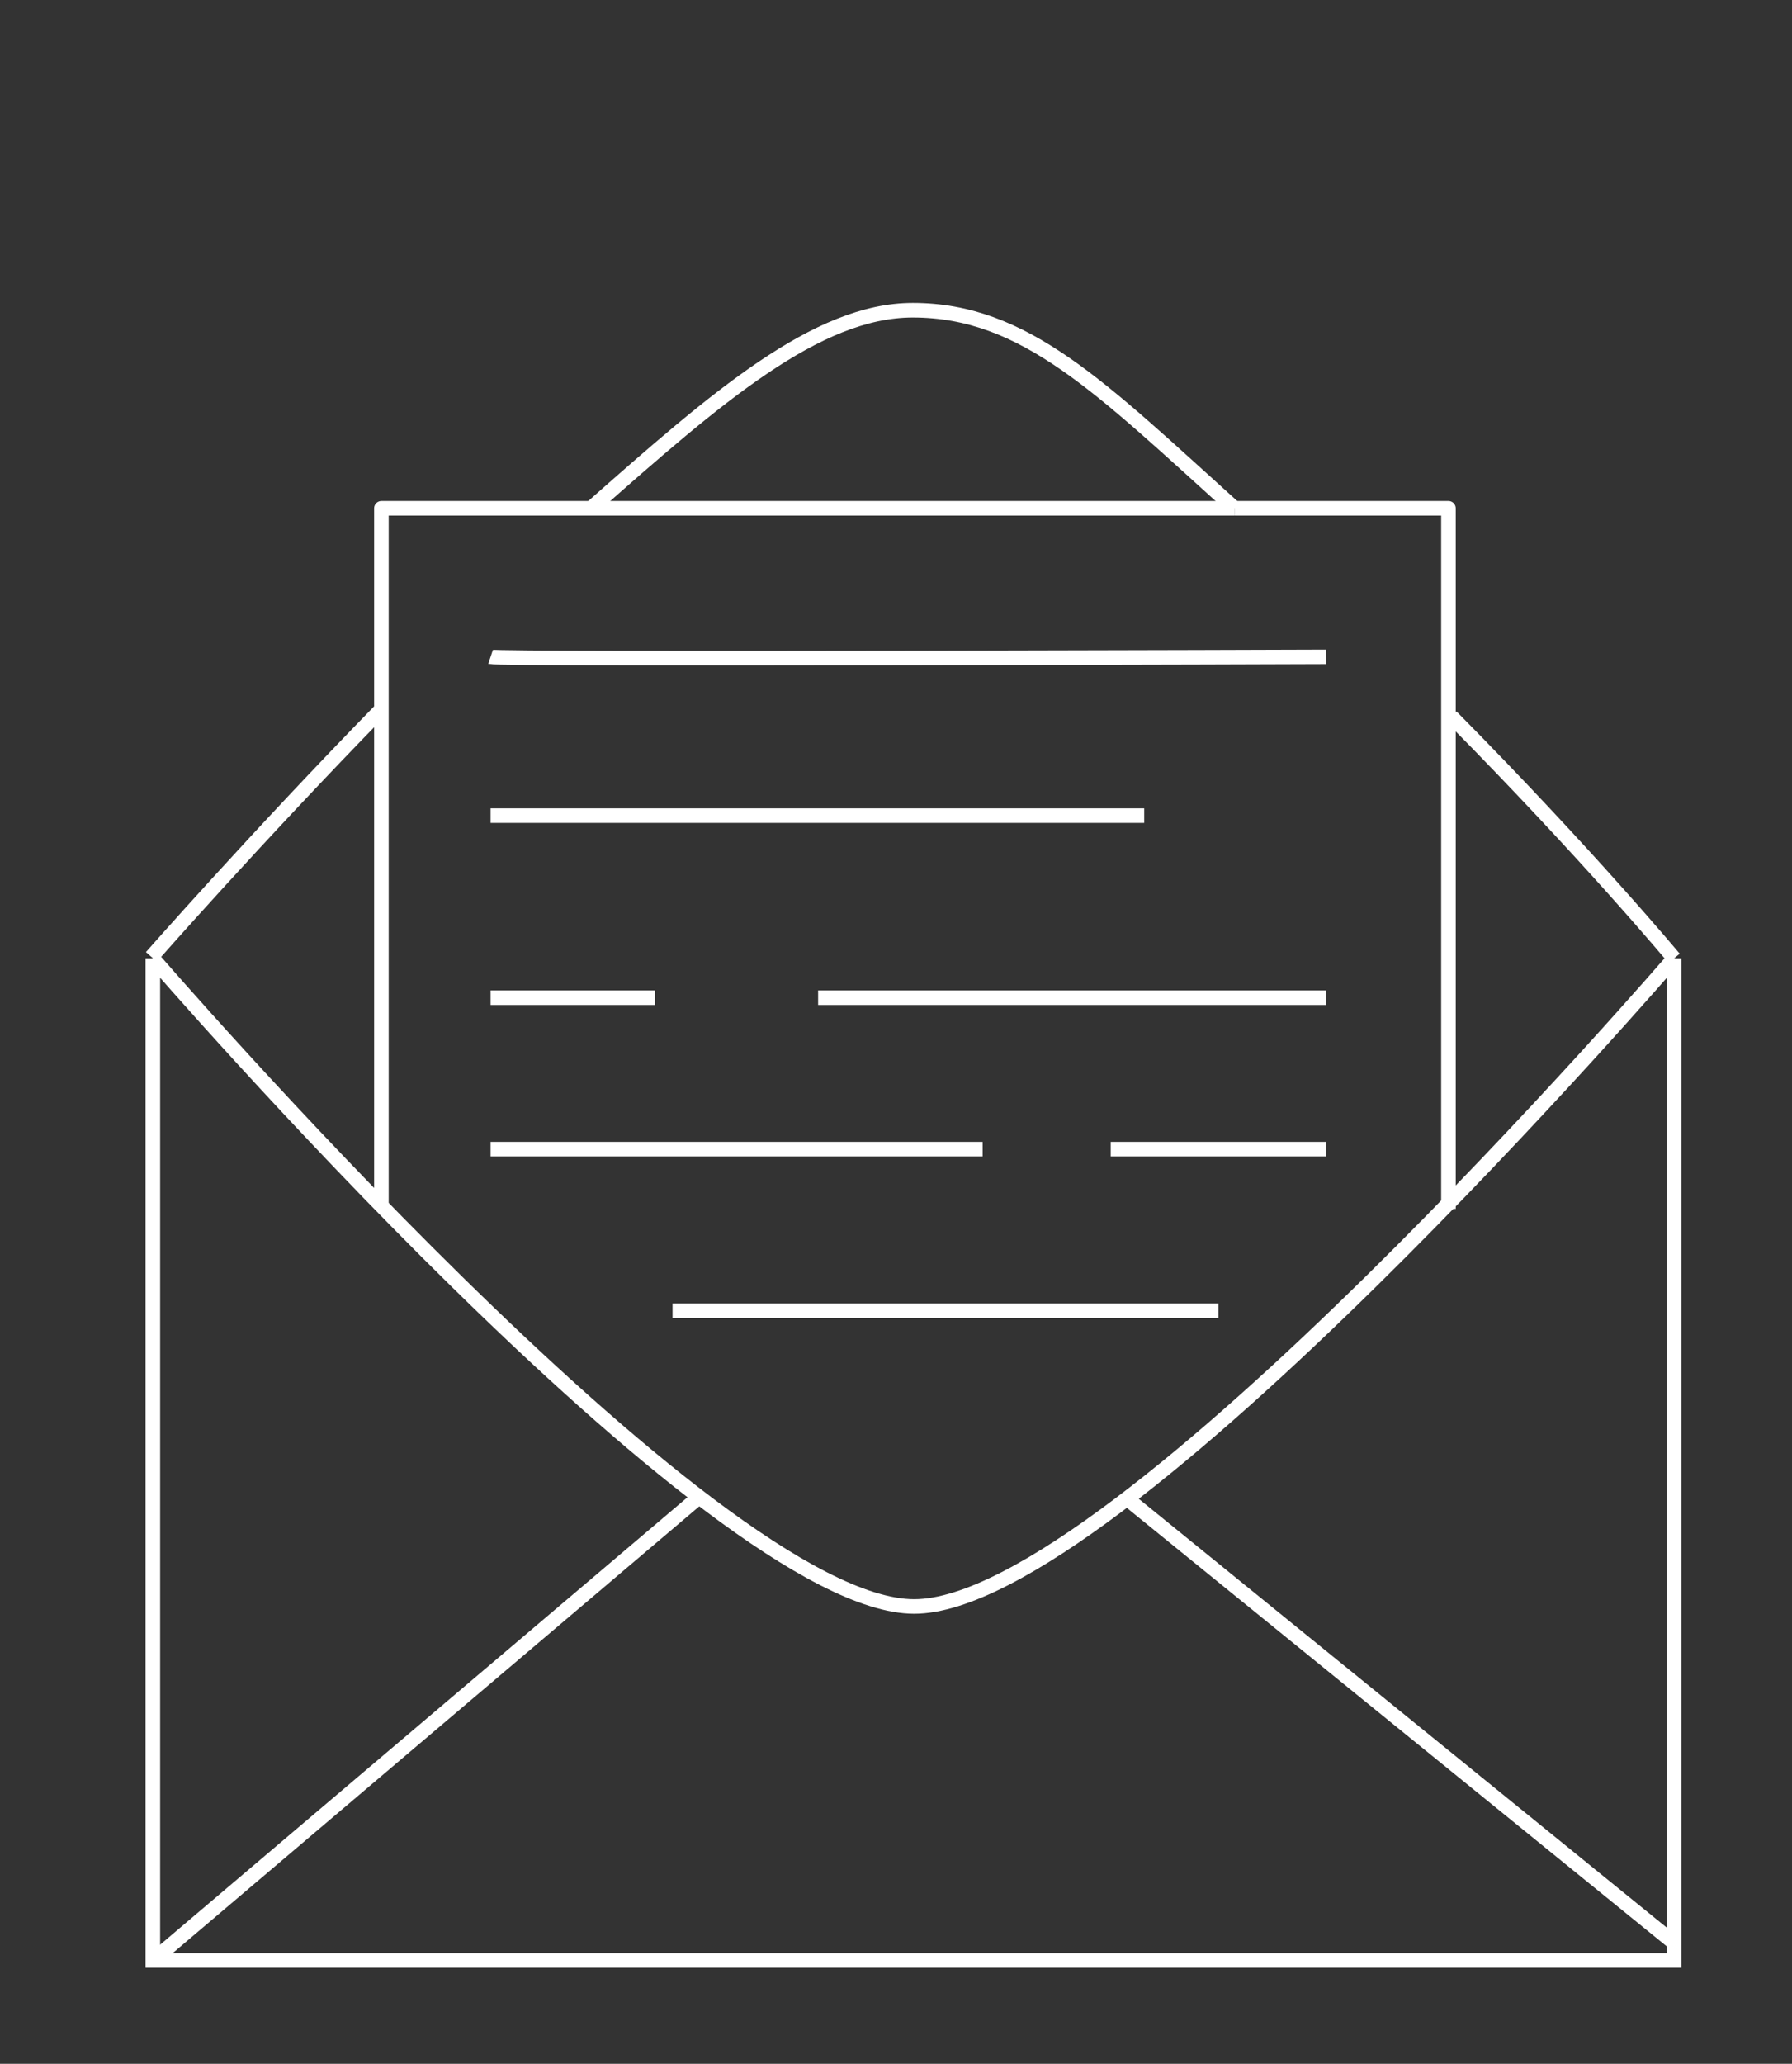
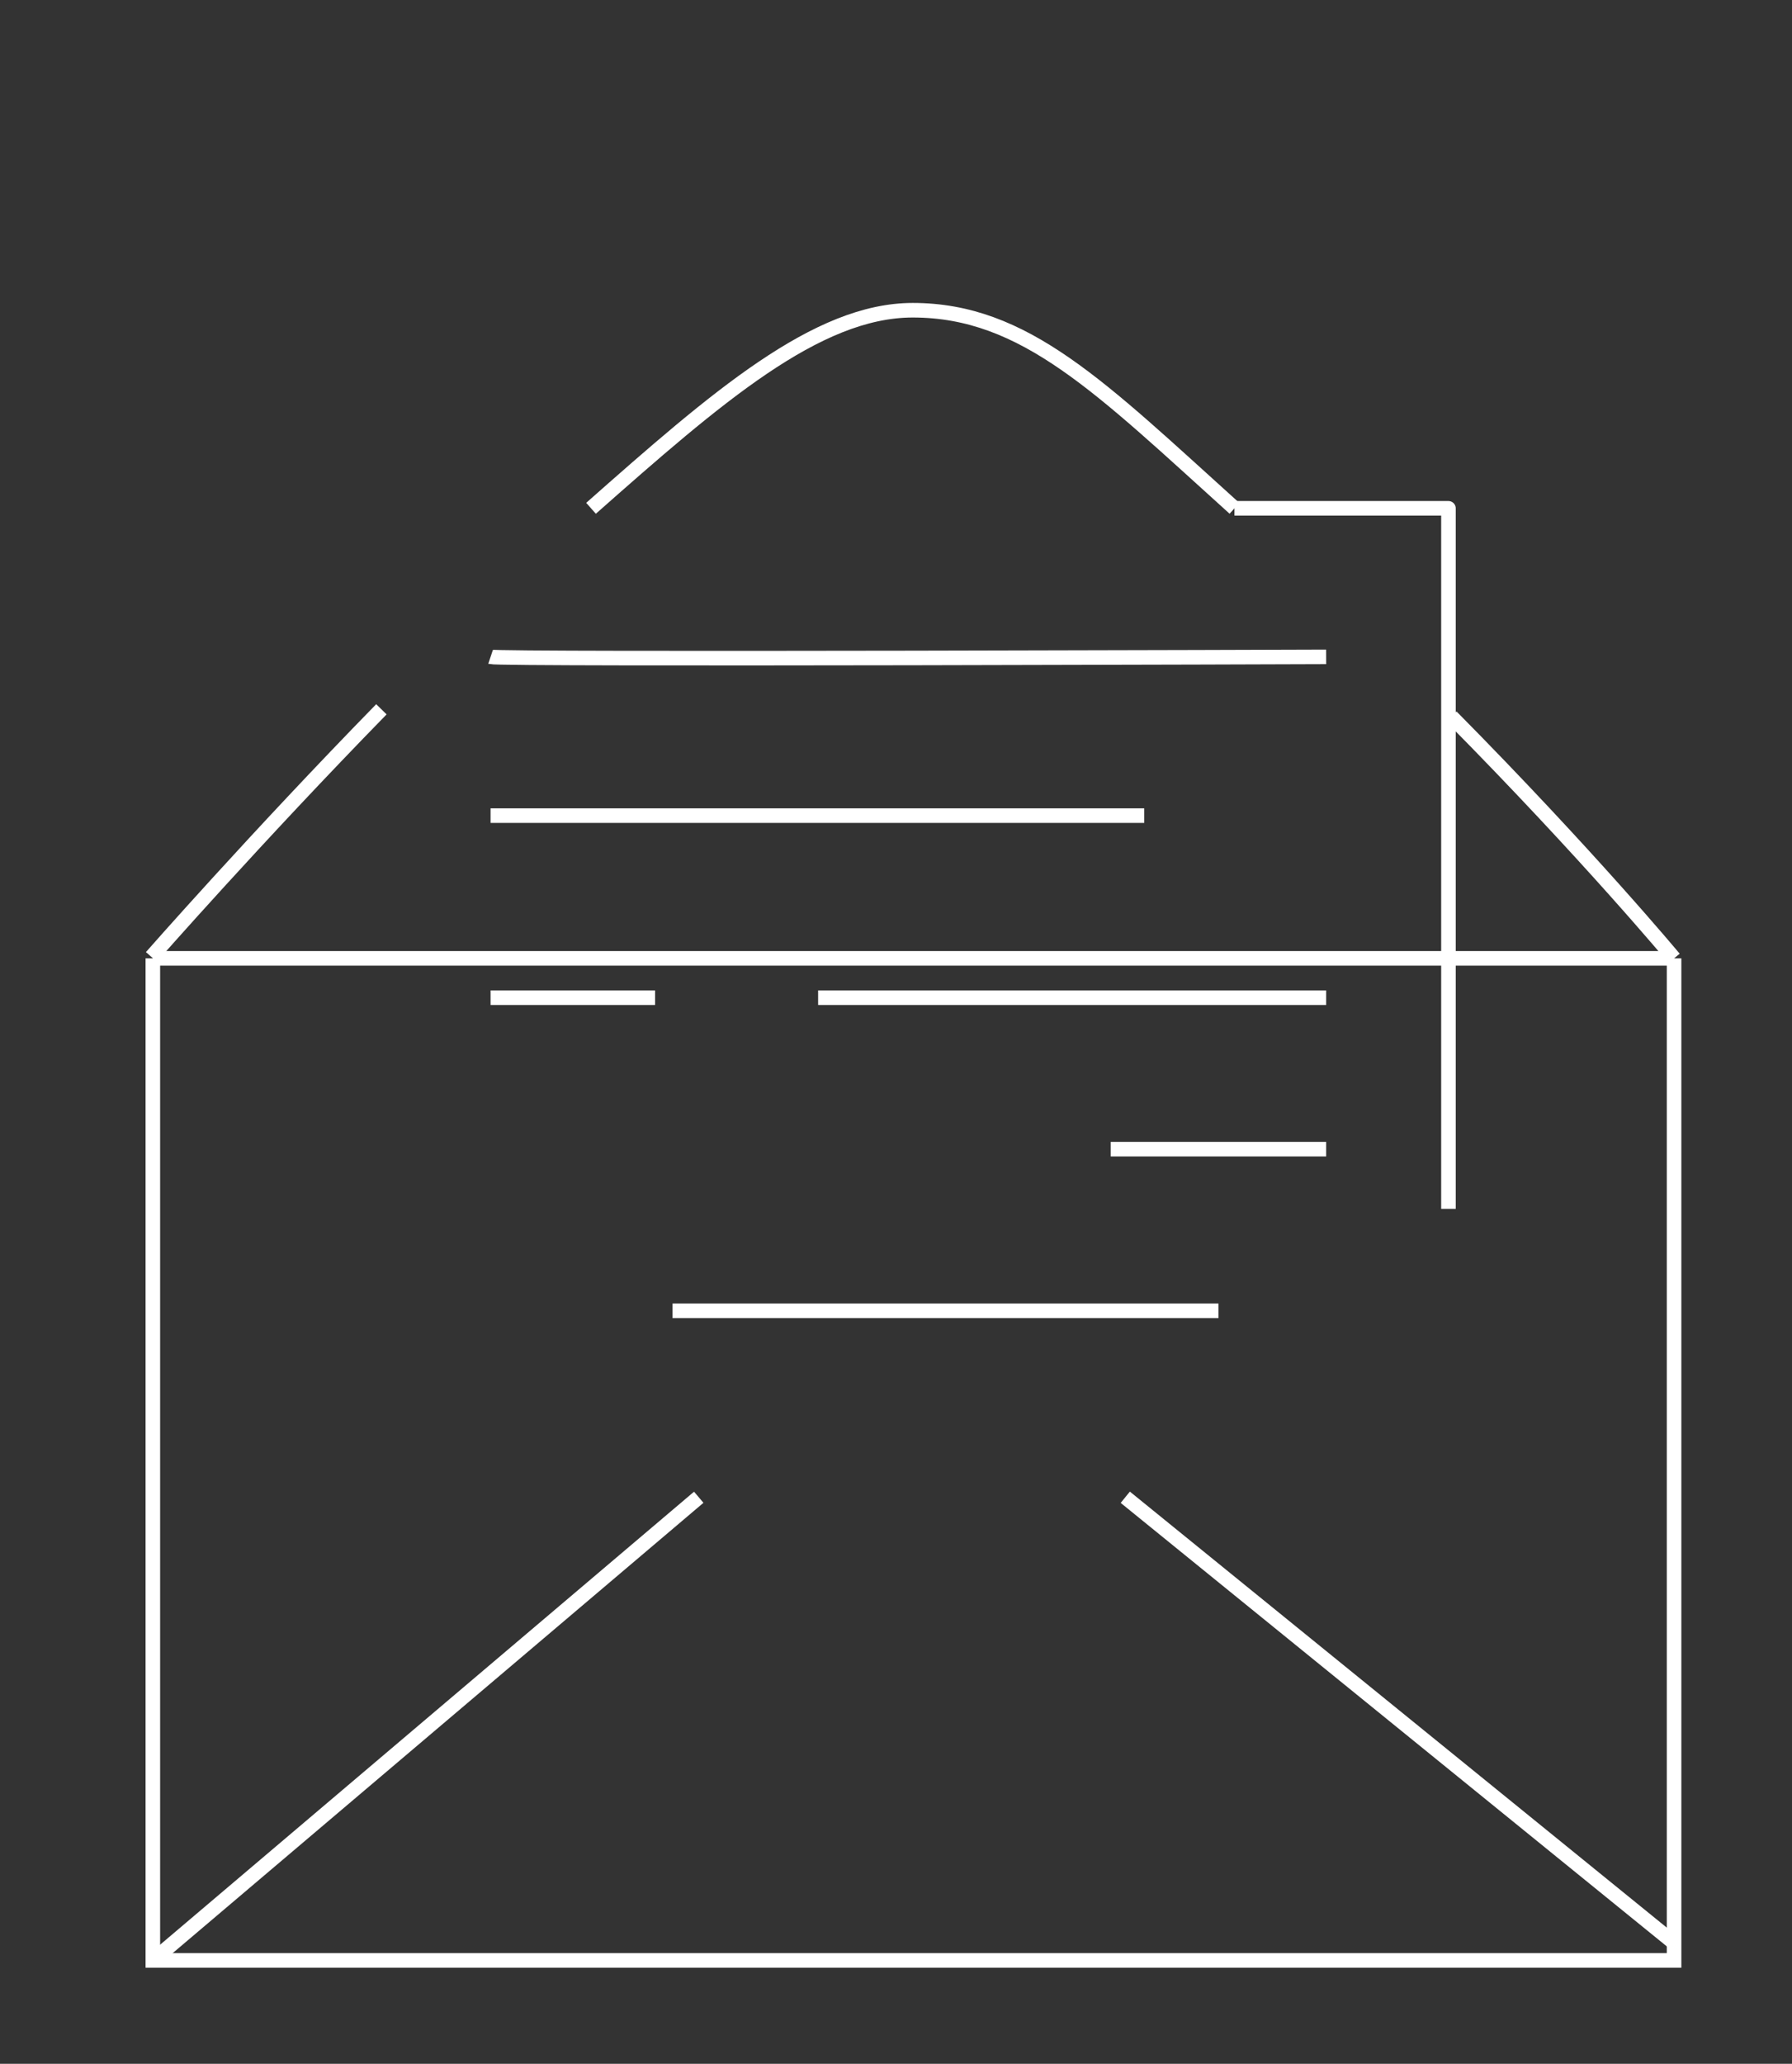
<svg xmlns="http://www.w3.org/2000/svg" id="Ebene_1" x="0px" y="0px" viewBox="0 0 123.1 141.7" style="enable-background:new 0 0 123.1 141.7;" xml:space="preserve">
  <rect x="0" y="0" width="123.1" height="141.7" fill="#333333" stroke="none" />
  <style type="text/css"> .st0{fill:none;stroke:#FFFFFF;stroke-miterlimit:10;} .st1{fill:none;stroke:#FFFFFF;stroke-linejoin:round;stroke-miterlimit:10;} </style>
  <g>
    <polyline class="st0" points="10.5,65.8 10.5,134.6 115,134.6 115,65.8 " />
-     <path class="st1" d="M10.5,65.8c0,0,38.4,44.5,52.3,44.5S115,65.8,115,65.8" />
+     <path class="st1" d="M10.5,65.8S115,65.8,115,65.8" />
    <path class="st1" d="M26.2,48.7c-8.6,8.8-15.8,17-15.8,17" />
    <path class="st1" d="M84.8,34.9c-9.2-8.3-14.4-13.6-22.1-13.6c-6.6,0-13.5,6-22.1,13.6" />
    <path class="st1" d="M115,65.8c0,0-5.9-7.1-15.3-16.6" />
    <path class="st0" d="M12.7,62.8" />
    <polyline class="st1" points="84.8,34.9 99.5,34.9 99.5,83 " />
-     <polyline class="st1" points="26.2,82.8 26.2,34.9 84.8,34.9 " />
    <path class="st1" d="M33.7,45.1c0.6,0.2,57.4,0,57.4,0" />
    <line class="st1" x1="33.7" y1="56" x2="78.6" y2="56" />
    <line class="st1" x1="56.2" y1="68.5" x2="91.1" y2="68.5" />
    <line class="st1" x1="46.2" y1="90" x2="83.7" y2="90" />
    <line class="st1" x1="33.7" y1="68.5" x2="45" y2="68.5" />
-     <polyline class="st1" points="33.7,78.9 55,78.9 67.5,78.9 " />
    <line class="st1" x1="91.1" y1="78.9" x2="76.3" y2="78.9" />
    <line class="st1" x1="10.5" y1="134.6" x2="48" y2="102.8" />
    <line class="st1" x1="115" y1="133.4" x2="77.3" y2="102.8" />
  </g>
</svg>